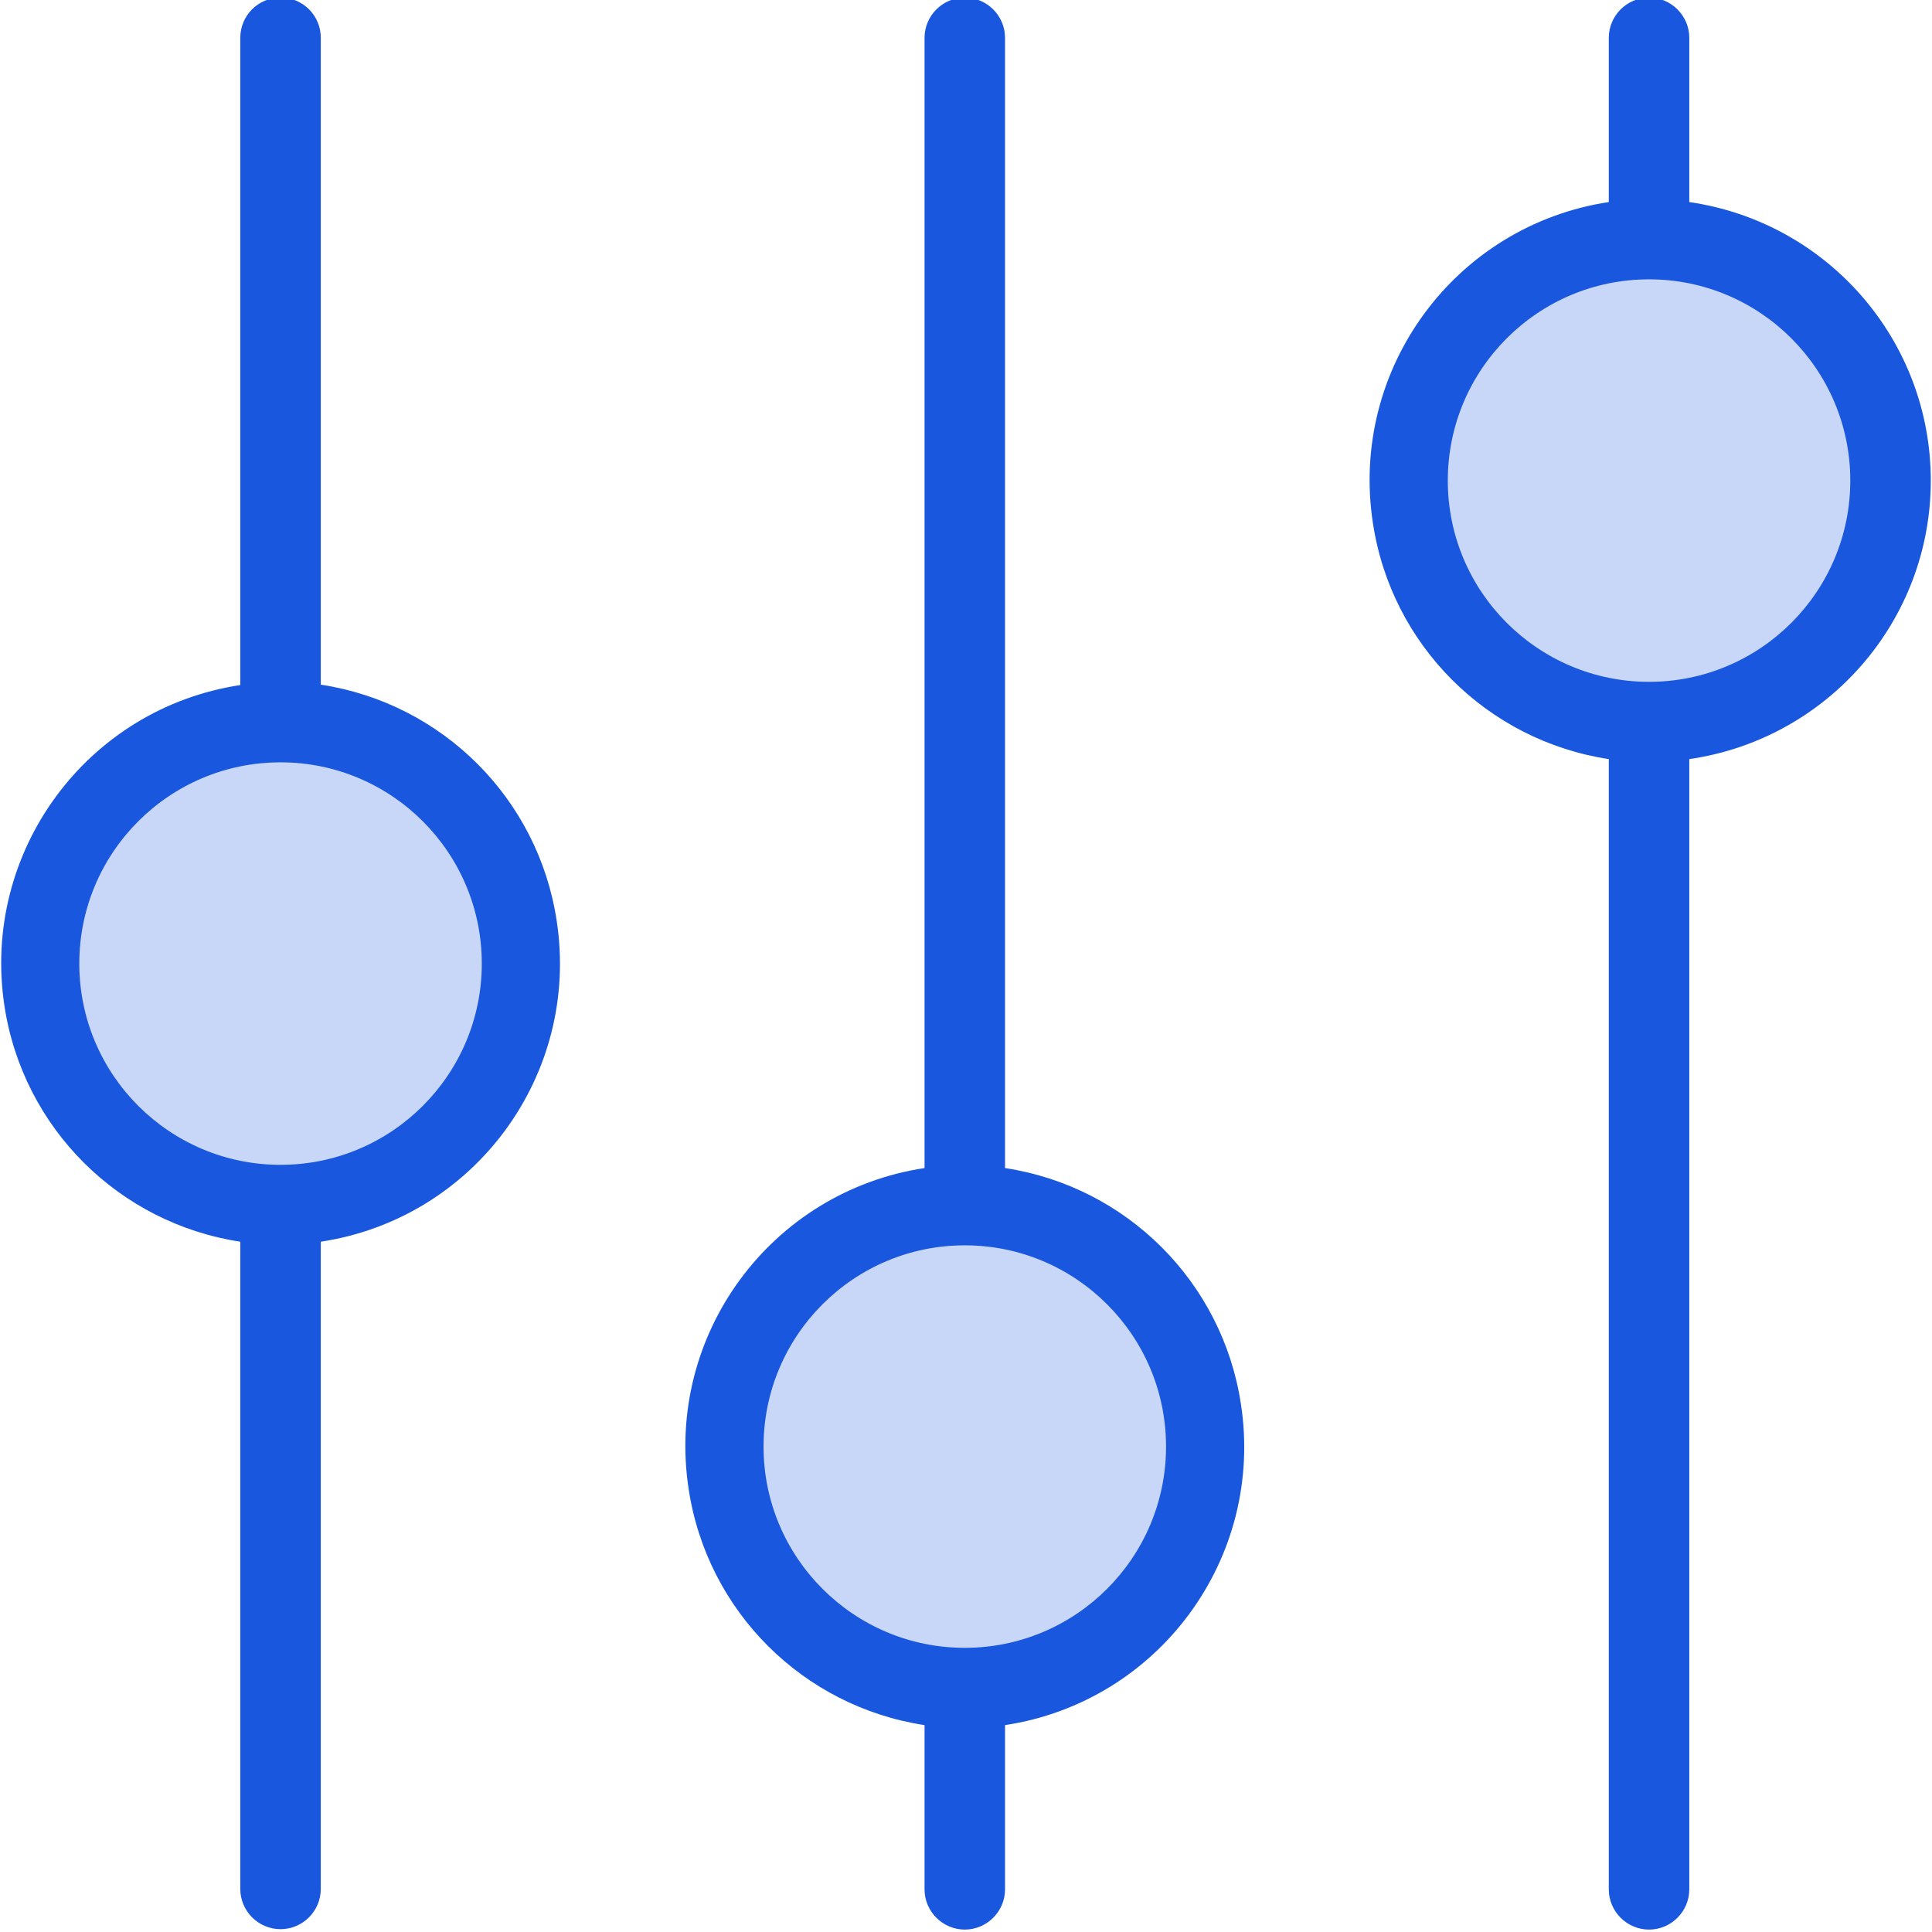
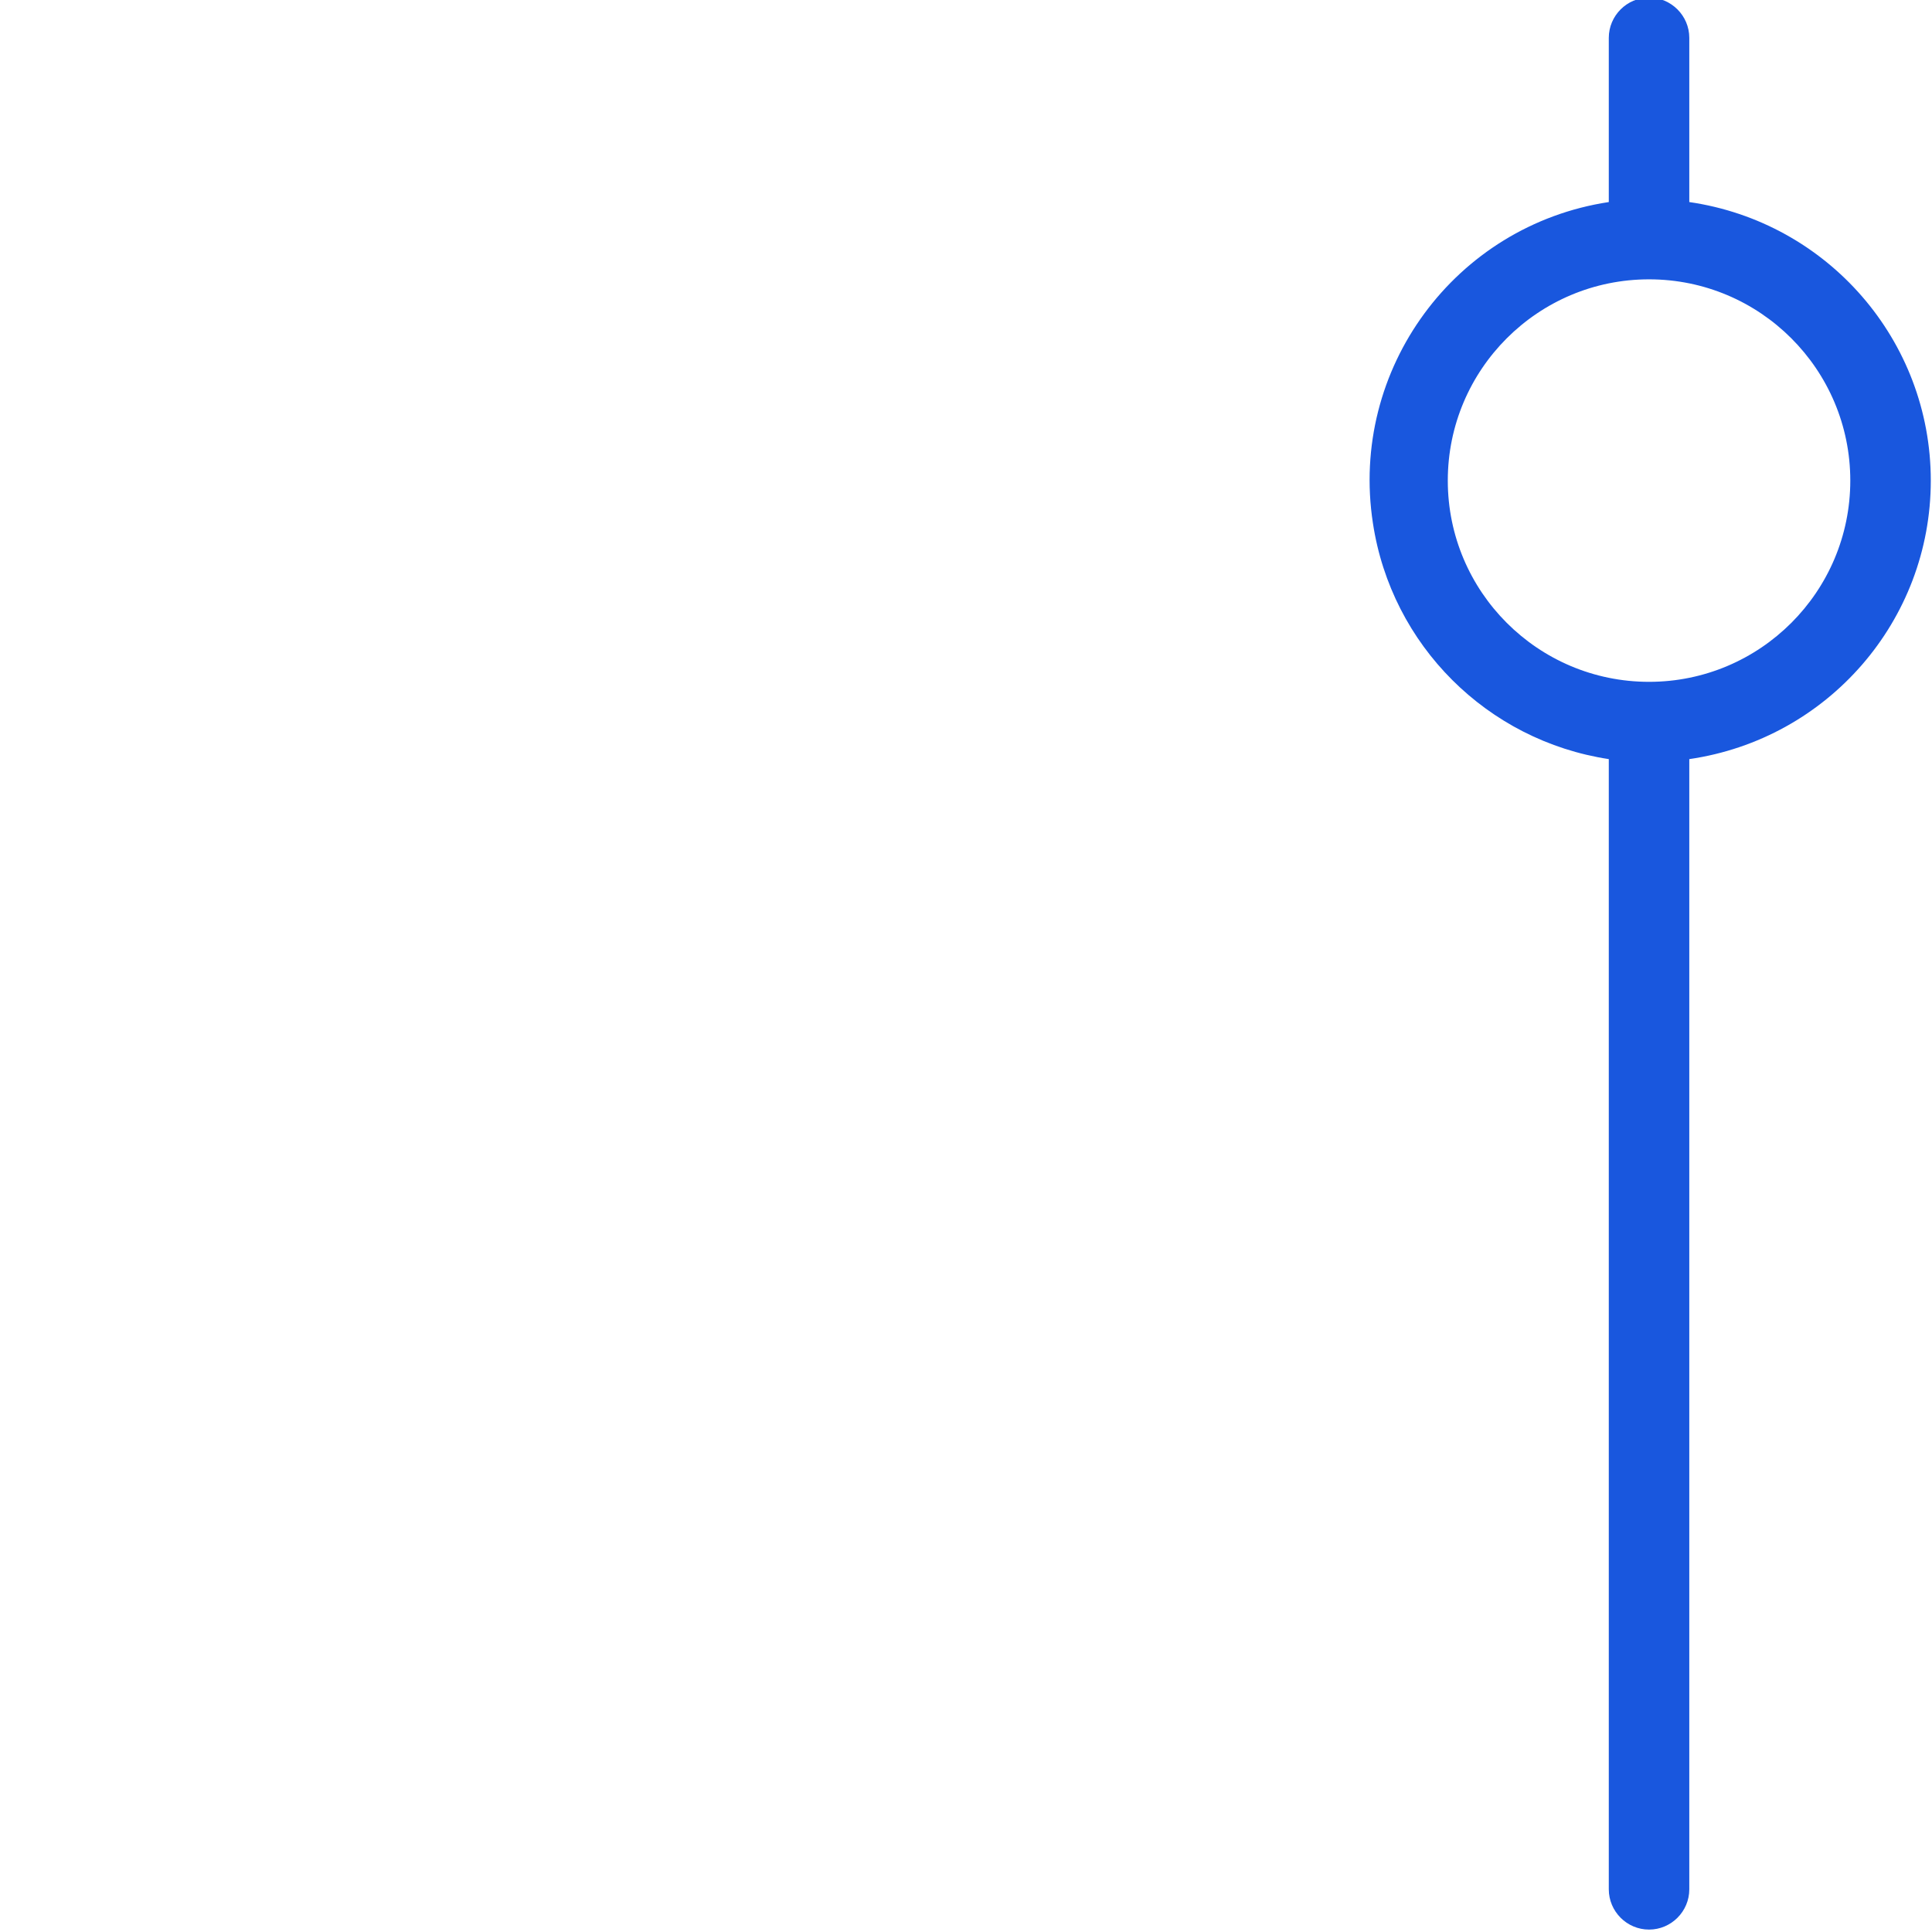
<svg xmlns="http://www.w3.org/2000/svg" id="a" viewBox="0 0 48 48">
  <defs>
    <style>.c,.d{fill:#1957de;}.d{isolation:isolate;opacity:.24;}</style>
  </defs>
  <g id="b">
-     <circle class="d" cx="6.97" cy="23.94" r="6" />
-     <circle class="d" cx="23.97" cy="35.94" r="6" />
-     <circle class="d" cx="40.97" cy="11.94" r="6" />
-     <path class="c" d="m7.97,17.02V.94C7.97.39,7.53-.06,6.97-.06s-1,.45-1,1v16.08C2.15,17.6-.47,21.17.11,24.99c.46,3.03,2.84,5.4,5.86,5.86v16.08c0,.55.45,1,1,1s1-.45,1-1v-16.08c3.82-.58,6.45-4.15,5.86-7.98-.46-3.03-2.84-5.4-5.86-5.86Zm-1,11.92c-2.76,0-5-2.24-5-5s2.24-5,5-5,5,2.24,5,5-2.24,5-5,5Z" />
-     <path class="c" d="m24.97,29.02V.94c0-.55-.45-1-1-1s-1,.45-1,1v28.08c-3.82.58-6.45,4.15-5.86,7.98.46,3.03,2.84,5.4,5.86,5.86v4.08c0,.55.45,1,1,1s1-.45,1-1v-4.08c3.82-.58,6.45-4.15,5.86-7.98-.46-3.03-2.84-5.4-5.86-5.86Zm-1,11.92c-2.76,0-5-2.24-5-5s2.24-5,5-5,5,2.24,5,5-2.24,5-5,5Z" />
    <path class="c" d="m47.97,11.94c0-3.48-2.56-6.42-6-6.92V.94c0-.55-.45-1-1-1s-1,.45-1,1v4.08c-3.82.58-6.45,4.15-5.86,7.98.46,3.03,2.84,5.4,5.86,5.86v28.08c0,.55.45,1,1,1s1-.45,1-1v-28.08c3.44-.5,6-3.44,6-6.92Zm-7,5c-2.76,0-5-2.24-5-5s2.24-5,5-5,5,2.24,5,5-2.24,5-5,5Z" />
  </g>
</svg>